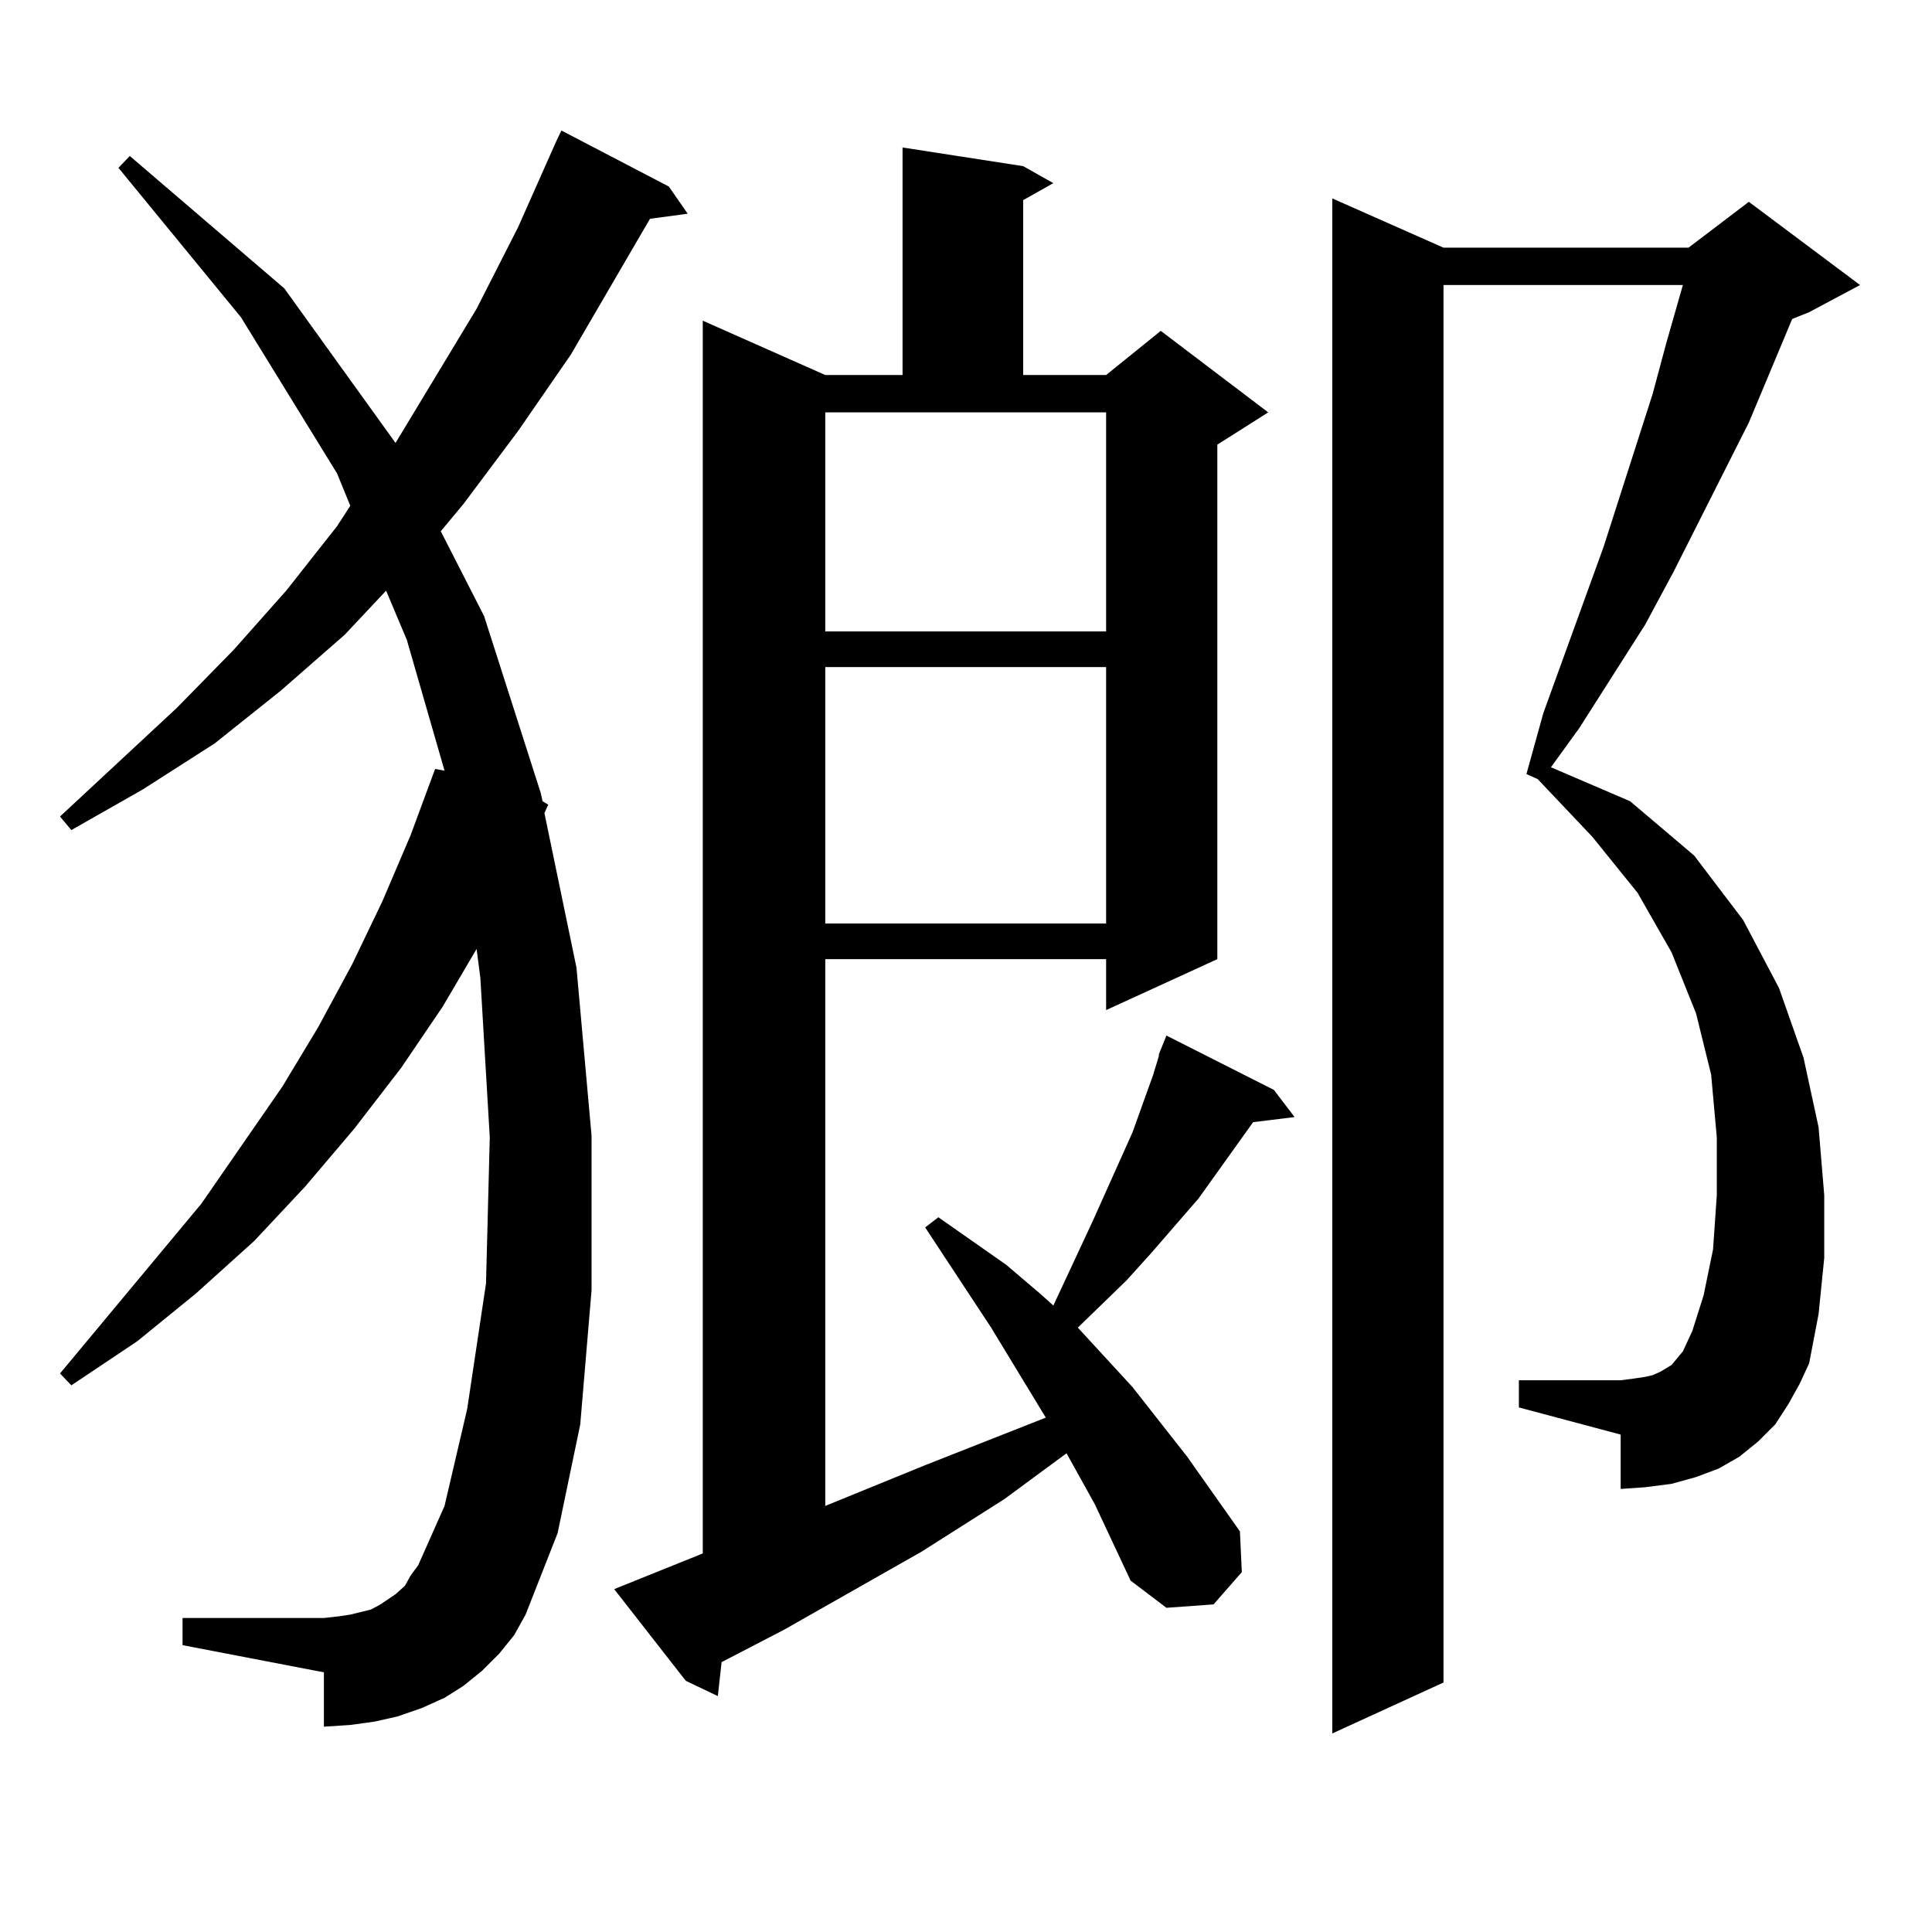
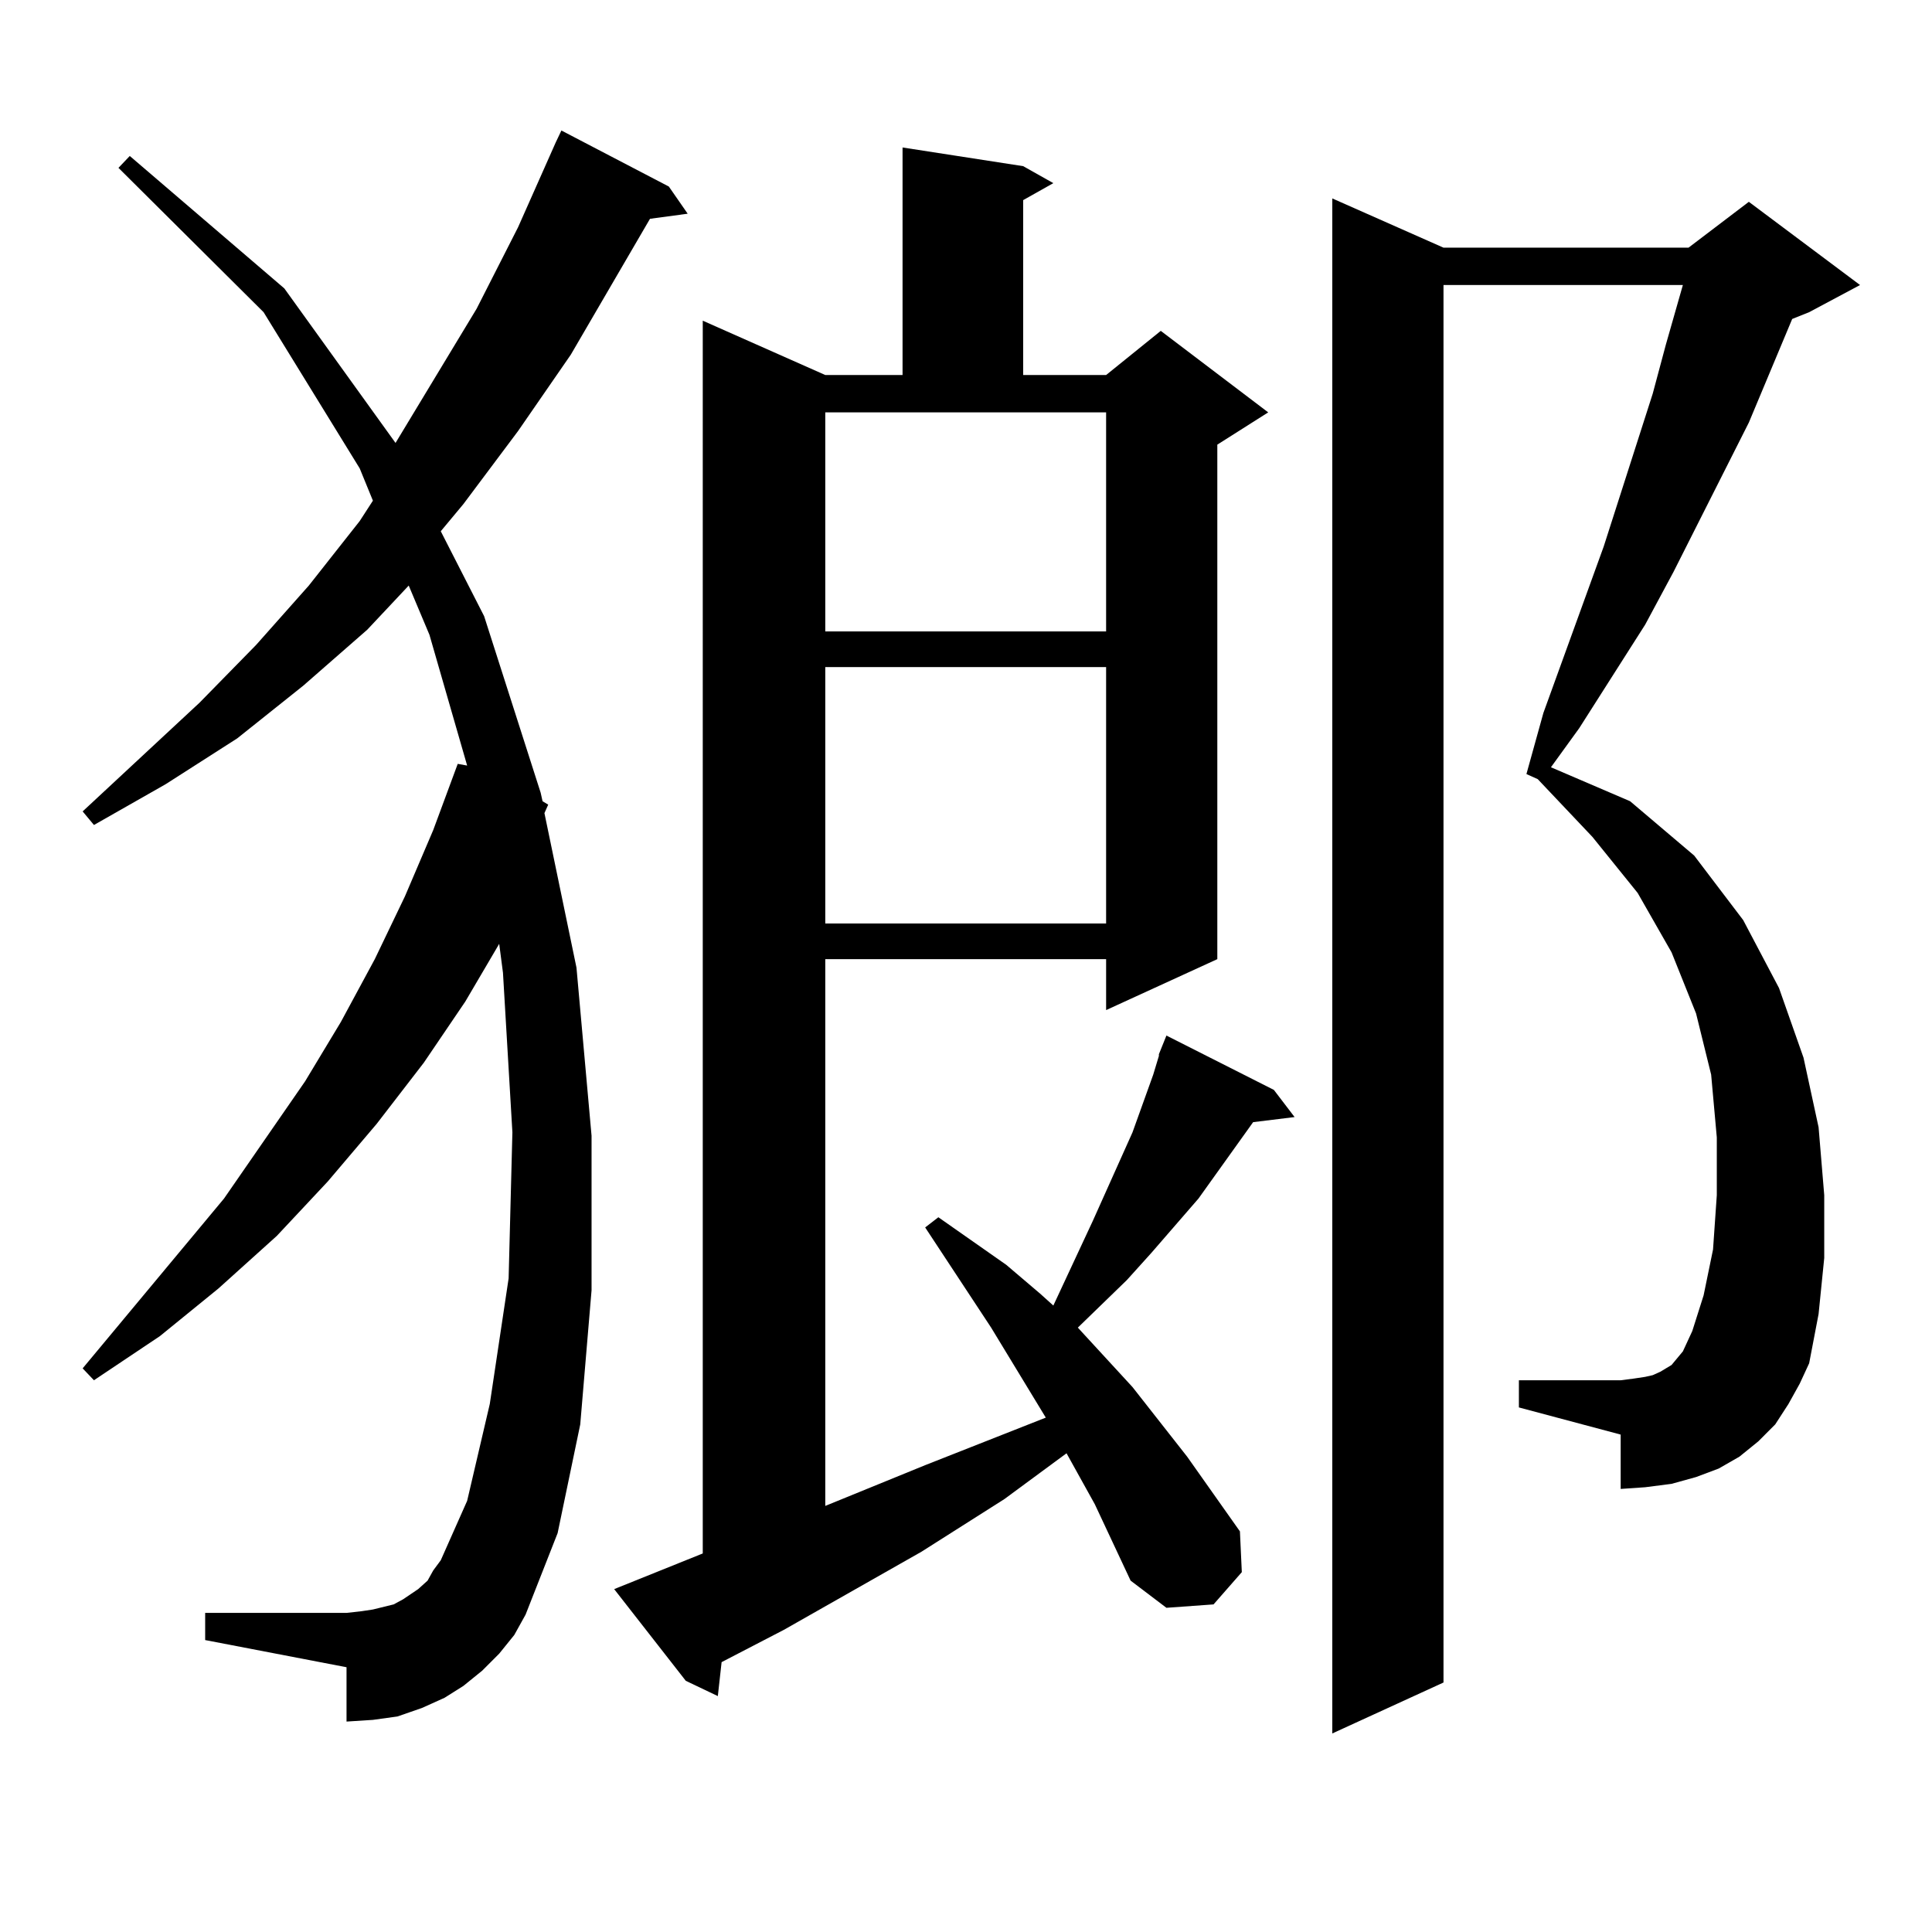
<svg xmlns="http://www.w3.org/2000/svg" version="1.1" id="图层_1" x="0px" y="0px" width="1000px" height="1000px" viewBox="0 0 1000 1000" enable-background="new 0 0 1000 1000" xml:space="preserve">
-   <path d="M258.384,855.926l-8.78,8.789l-9.756,7.91l-9.756,6.152l-11.707,5.273l-12.683,4.395l-11.707,2.637l-12.683,1.758  l-13.658,0.879v-28.125l-73.169-14.063v-14.063h73.169l7.805-0.879l5.854-0.879l10.731-2.637l4.878-2.637l7.805-5.273l4.878-4.395  l2.927-5.273l3.902-5.273l13.658-30.762l11.707-50.098l9.756-65.039l1.951-75.586l-4.878-82.617l-1.951-14.941l-17.561,29.883  l-21.463,31.641l-24.39,31.641l-25.365,29.883l-26.341,28.125l-30.243,27.246l-30.243,24.609l-34.146,22.852l-5.854-6.152  l73.169-87.891l41.95-60.645l18.536-30.762l17.561-32.52l15.609-32.52l14.634-34.277l12.683-34.277l4.878,0.879l-19.512-67.676  l-10.731-25.488l-21.463,22.852l-33.17,29.004l-34.146,27.246l-37.072,23.73l-37.072,21.094l-5.854-7.031l60.486-56.25  l29.268-29.883l27.316-30.762l26.341-33.398l6.829-10.547l-6.829-16.699l-49.755-80.859L61.315,86.883l5.854-6.152l79.998,68.555  l57.56,79.98l41.95-69.434l21.463-42.188l19.512-43.945l2.927-6.152l55.608,29.004l9.756,14.063l-19.512,2.637l-40.975,70.313  l-27.316,39.551l-28.292,37.793l-11.707,14.063l22.438,43.945l29.268,91.406l0.976,4.395l2.927,1.758l-1.951,4.395l16.585,79.98  l7.805,87.012v79.98l-5.854,69.434l-11.707,56.25l-16.585,42.188l-5.854,10.547L258.384,855.926z M566.669,778.582l-14.634-26.367  l-32.194,23.73l-42.926,27.246l-71.218,40.43l-32.194,16.699l-1.951,17.578l-16.585-7.91l-37.072-47.461l45.853-18.457V165.984  l63.413,28.125h39.999V76.336l62.438,9.668l15.609,8.789l-15.609,8.789v90.527h42.926l28.292-22.852l55.608,42.188l-26.341,16.699  v266.309l-57.56,26.367v-26.367H427.16v283.008l51.706-21.094l62.438-24.609l-28.292-46.582l-34.146-51.855l6.829-5.273  l35.121,24.609l17.561,14.941l6.829,6.152l20.487-43.945l20.487-45.703l10.731-29.883l2.927-9.668v-0.879l3.902-9.668l55.608,28.125  l10.731,14.063l-21.463,2.637l-28.292,39.551l-24.39,28.125l-12.683,14.063l-25.365,24.609l28.292,30.762l28.292,36.035  l27.316,38.672l0.976,21.094l-14.634,16.699l-24.39,1.758l-18.536-14.063L566.669,778.582z M427.16,326.824h145.362V213.445H427.16  V326.824z M427.16,345.281v132.715h145.362V345.281H427.16z M925.685,726.727l-6.829,10.547l-8.78,8.789l-9.756,7.91l-10.731,6.152  l-11.707,4.395l-12.683,3.516l-13.658,1.758l-12.683,0.879v-28.125l-52.682-14.063v-14.063h52.682l6.829-0.879l5.854-0.879  l3.902-0.879l3.902-1.758l2.927-1.758l2.927-1.758l2.927-3.516l2.927-3.516l4.878-10.547l5.854-18.457l4.878-23.73l1.951-28.125  v-29.883l-2.927-32.52l-7.805-31.641l-12.683-31.641l-17.561-30.762l-23.414-29.004l-28.292-29.883l-5.854-2.637l8.78-31.641  l31.219-86.133l25.365-79.102l6.829-25.488l8.78-30.762H747.152v723.34l-57.56,26.367V102.703l57.56,25.488h126.826l31.219-23.73  l57.56,43.066l-26.341,14.063l-8.78,3.516l-22.438,53.613l-39.023,77.344l-14.634,27.246l-34.146,53.613l-14.634,20.215  l40.975,17.578l33.17,28.125l25.365,33.398l18.536,35.156l12.683,36.035l7.805,36.035l2.927,35.156v32.52l-2.927,29.004  l-4.878,25.488l-4.878,10.547L925.685,726.727z" />
+   <path d="M258.384,855.926l-8.78,8.789l-9.756,7.91l-9.756,6.152l-11.707,5.273l-12.683,4.395l-12.683,1.758  l-13.658,0.879v-28.125l-73.169-14.063v-14.063h73.169l7.805-0.879l5.854-0.879l10.731-2.637l4.878-2.637l7.805-5.273l4.878-4.395  l2.927-5.273l3.902-5.273l13.658-30.762l11.707-50.098l9.756-65.039l1.951-75.586l-4.878-82.617l-1.951-14.941l-17.561,29.883  l-21.463,31.641l-24.39,31.641l-25.365,29.883l-26.341,28.125l-30.243,27.246l-30.243,24.609l-34.146,22.852l-5.854-6.152  l73.169-87.891l41.95-60.645l18.536-30.762l17.561-32.52l15.609-32.52l14.634-34.277l12.683-34.277l4.878,0.879l-19.512-67.676  l-10.731-25.488l-21.463,22.852l-33.17,29.004l-34.146,27.246l-37.072,23.73l-37.072,21.094l-5.854-7.031l60.486-56.25  l29.268-29.883l27.316-30.762l26.341-33.398l6.829-10.547l-6.829-16.699l-49.755-80.859L61.315,86.883l5.854-6.152l79.998,68.555  l57.56,79.98l41.95-69.434l21.463-42.188l19.512-43.945l2.927-6.152l55.608,29.004l9.756,14.063l-19.512,2.637l-40.975,70.313  l-27.316,39.551l-28.292,37.793l-11.707,14.063l22.438,43.945l29.268,91.406l0.976,4.395l2.927,1.758l-1.951,4.395l16.585,79.98  l7.805,87.012v79.98l-5.854,69.434l-11.707,56.25l-16.585,42.188l-5.854,10.547L258.384,855.926z M566.669,778.582l-14.634-26.367  l-32.194,23.73l-42.926,27.246l-71.218,40.43l-32.194,16.699l-1.951,17.578l-16.585-7.91l-37.072-47.461l45.853-18.457V165.984  l63.413,28.125h39.999V76.336l62.438,9.668l15.609,8.789l-15.609,8.789v90.527h42.926l28.292-22.852l55.608,42.188l-26.341,16.699  v266.309l-57.56,26.367v-26.367H427.16v283.008l51.706-21.094l62.438-24.609l-28.292-46.582l-34.146-51.855l6.829-5.273  l35.121,24.609l17.561,14.941l6.829,6.152l20.487-43.945l20.487-45.703l10.731-29.883l2.927-9.668v-0.879l3.902-9.668l55.608,28.125  l10.731,14.063l-21.463,2.637l-28.292,39.551l-24.39,28.125l-12.683,14.063l-25.365,24.609l28.292,30.762l28.292,36.035  l27.316,38.672l0.976,21.094l-14.634,16.699l-24.39,1.758l-18.536-14.063L566.669,778.582z M427.16,326.824h145.362V213.445H427.16  V326.824z M427.16,345.281v132.715h145.362V345.281H427.16z M925.685,726.727l-6.829,10.547l-8.78,8.789l-9.756,7.91l-10.731,6.152  l-11.707,4.395l-12.683,3.516l-13.658,1.758l-12.683,0.879v-28.125l-52.682-14.063v-14.063h52.682l6.829-0.879l5.854-0.879  l3.902-0.879l3.902-1.758l2.927-1.758l2.927-1.758l2.927-3.516l2.927-3.516l4.878-10.547l5.854-18.457l4.878-23.73l1.951-28.125  v-29.883l-2.927-32.52l-7.805-31.641l-12.683-31.641l-17.561-30.762l-23.414-29.004l-28.292-29.883l-5.854-2.637l8.78-31.641  l31.219-86.133l25.365-79.102l6.829-25.488l8.78-30.762H747.152v723.34l-57.56,26.367V102.703l57.56,25.488h126.826l31.219-23.73  l57.56,43.066l-26.341,14.063l-8.78,3.516l-22.438,53.613l-39.023,77.344l-14.634,27.246l-34.146,53.613l-14.634,20.215  l40.975,17.578l33.17,28.125l25.365,33.398l18.536,35.156l12.683,36.035l7.805,36.035l2.927,35.156v32.52l-2.927,29.004  l-4.878,25.488l-4.878,10.547L925.685,726.727z" />
</svg>